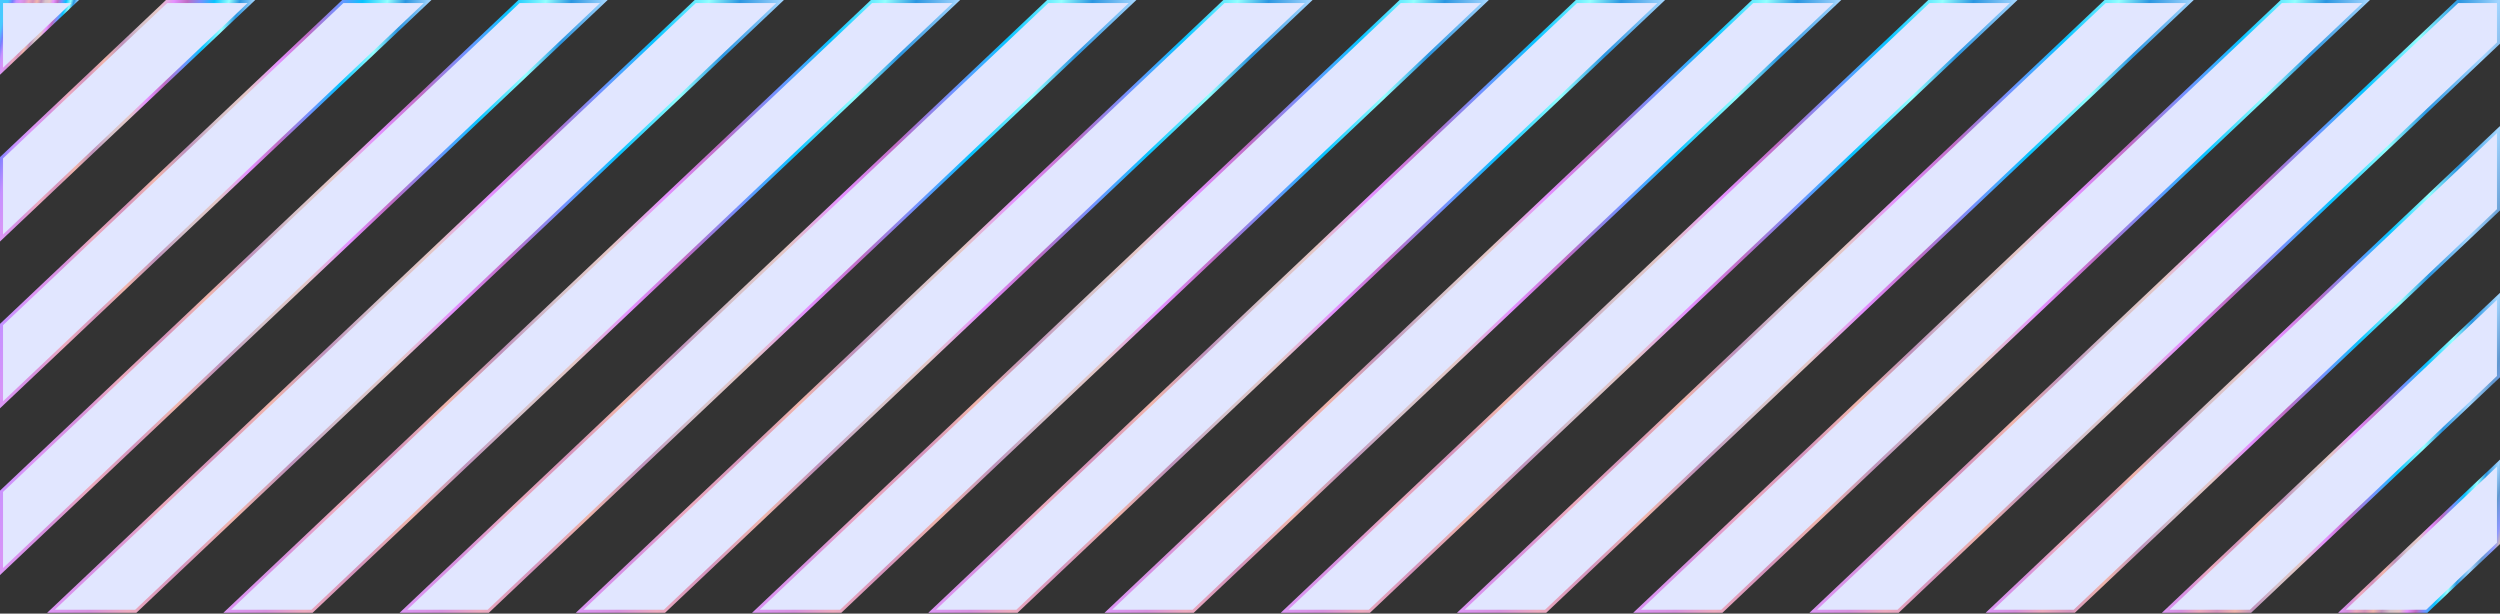
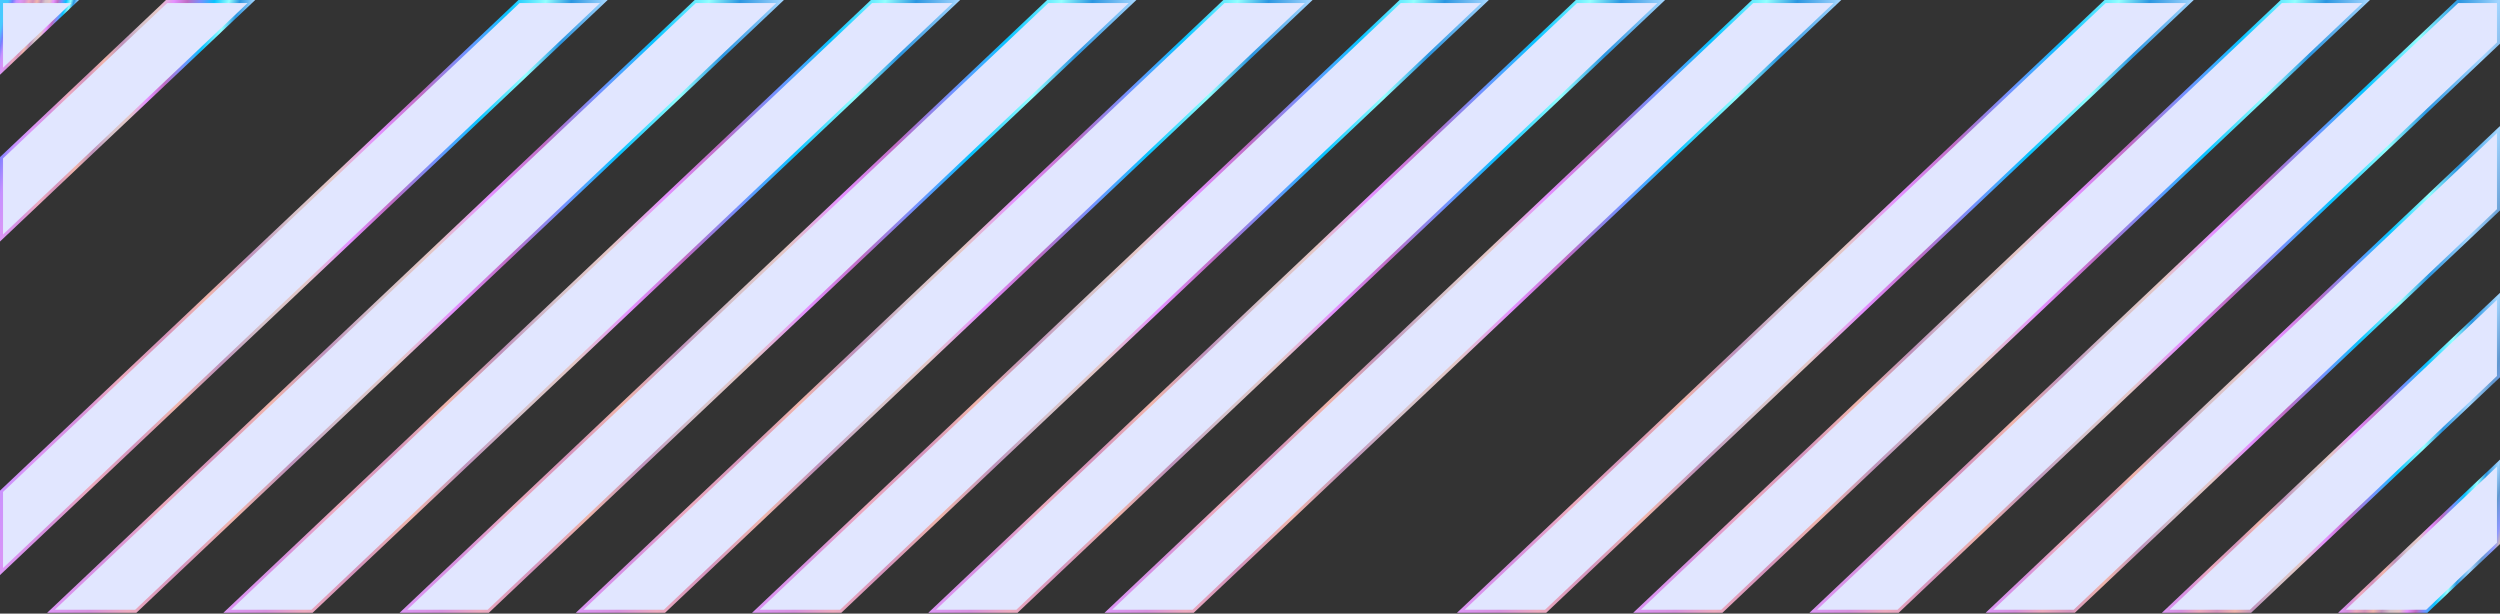
<svg xmlns="http://www.w3.org/2000/svg" width="823" height="202" viewBox="0 0 823 202" fill="none">
  <rect x="0" y="0" width="823" height="202" fill="#333333" stroke="none" />
  <path d="M132.798 201.231L344.913 0.5H372.839L160.725 201.231H132.798Z" fill="#E1E6FF" stroke="url(#paint0_linear_2077_28)" />
  <path d="M248.831 201.231L460.946 0.5H488.872L276.758 201.231H248.831Z" fill="#E1E6FF" stroke="url(#paint1_linear_2077_28)" />
  <path d="M190.813 201.231L402.927 0.5H430.854L218.739 201.231H190.813Z" fill="#E1E6FF" stroke="url(#paint2_linear_2077_28)" />
  <path d="M306.85 201.231L518.964 0.5H546.891L334.776 201.231H306.85Z" fill="#E1E6FF" stroke="url(#paint3_linear_2077_28)" />
  <path d="M74.788 201.231L286.902 0.5H314.829L102.714 201.231H74.788Z" fill="#E1E6FF" stroke="url(#paint4_linear_2077_28)" />
  <path d="M16.769 201.231L228.884 0.5H256.81L44.696 201.231H16.769Z" fill="#E1E6FF" stroke="url(#paint5_linear_2077_28)" />
-   <path d="M0.5 106.826L112.856 0.5H140.782L0.5 133.254V106.826Z" fill="#E1E6FF" stroke="url(#paint6_linear_2077_28)" />
  <path d="M0.5 161.727L170.87 0.5H198.797L0.5 188.156V161.727Z" fill="#E1E6FF" stroke="url(#paint7_linear_2077_28)" />
  <path d="M82.767 0.5L0.5 78.353V51.924L54.841 0.5H82.767Z" fill="#E1E6FF" stroke="url(#paint8_linear_2077_28)" />
  <path d="M364.856 201.231L576.971 0.5H604.897L392.783 201.231H364.856Z" fill="#E1E6FF" stroke="url(#paint9_linear_2077_28)" />
  <path d="M770.962 201.23L822.499 152.458V178.886L798.888 201.23H770.962Z" fill="#E1E6FF" stroke="url(#paint10_linear_2077_28)" />
  <path d="M654.933 201.217L822.5 42.642V69.07L682.859 201.217H654.933Z" fill="#E1E6FF" stroke="url(#paint11_linear_2077_28)" />
  <path d="M0.5 23.451V0.5H24.753L0.5 23.451Z" fill="#E1E6FF" stroke="url(#paint12_linear_2077_28)" />
  <path d="M712.944 201.235L822.495 97.562V123.99L740.87 201.235H712.944Z" fill="#E1E6FF" stroke="url(#paint13_linear_2077_28)" />
  <path d="M480.893 201.231L693.008 0.5H720.934L508.82 201.231H480.893Z" fill="#E1E6FF" stroke="url(#paint14_linear_2077_28)" />
-   <path d="M422.875 201.231L634.989 0.5H662.916L450.801 201.231H422.875Z" fill="#E1E6FF" stroke="url(#paint15_linear_2077_28)" />
  <path d="M538.9 201.231L751.015 0.5H778.941L566.826 201.231H538.9Z" fill="#E1E6FF" stroke="url(#paint16_linear_2077_28)" />
  <path d="M809.033 0.5H822.5V14.184L624.845 201.231H596.919L809.033 0.5Z" fill="#E1E6FF" stroke="url(#paint17_linear_2077_28)" />
  <defs>
    <linearGradient id="paint0_linear_2077_28" x1="157.089" y1="-1.25344e-05" x2="389.58" y2="72.222" gradientUnits="userSpaceOnUse">
      <stop stop-color="#48CAFF" />
      <stop offset="0.055" stop-color="#767FFF" />
      <stop offset="0.1" stop-color="#C591FF" />
      <stop offset="0.15" stop-color="#DC96F4" />
      <stop offset="0.2" stop-color="#D690DD" />
      <stop offset="0.25" stop-color="#ECAABD" />
      <stop offset="0.3" stop-color="#D493BC" />
      <stop offset="0.35" stop-color="#F0B5AC" />
      <stop offset="0.4" stop-color="#BF92BB" />
      <stop offset="0.45" stop-color="#D6C2CA" />
      <stop offset="0.5" stop-color="#E4C6C6" />
      <stop offset="0.55" stop-color="#E490FF" />
      <stop offset="0.6" stop-color="#BF6CC4" />
      <stop offset="0.65" stop-color="#7391FF" />
      <stop offset="0.7" stop-color="#08C3FF" />
      <stop offset="0.755" stop-color="#92FFFF" />
      <stop offset="0.795" stop-color="#2B96E1" />
      <stop offset="0.85" stop-color="#A2D5FF" />
      <stop offset="0.9" stop-color="#6198D0" />
      <stop offset="0.955" stop-color="#8D97FF" />
      <stop offset="1" stop-color="#F2CA8C" />
    </linearGradient>
    <linearGradient id="paint1_linear_2077_28" x1="273.122" y1="-1.25344e-05" x2="505.613" y2="72.222" gradientUnits="userSpaceOnUse">
      <stop stop-color="#48CAFF" />
      <stop offset="0.055" stop-color="#767FFF" />
      <stop offset="0.1" stop-color="#C591FF" />
      <stop offset="0.15" stop-color="#DC96F4" />
      <stop offset="0.2" stop-color="#D690DD" />
      <stop offset="0.25" stop-color="#ECAABD" />
      <stop offset="0.3" stop-color="#D493BC" />
      <stop offset="0.35" stop-color="#F0B5AC" />
      <stop offset="0.4" stop-color="#BF92BB" />
      <stop offset="0.45" stop-color="#D6C2CA" />
      <stop offset="0.5" stop-color="#E4C6C6" />
      <stop offset="0.55" stop-color="#E490FF" />
      <stop offset="0.6" stop-color="#BF6CC4" />
      <stop offset="0.65" stop-color="#7391FF" />
      <stop offset="0.7" stop-color="#08C3FF" />
      <stop offset="0.755" stop-color="#92FFFF" />
      <stop offset="0.795" stop-color="#2B96E1" />
      <stop offset="0.85" stop-color="#A2D5FF" />
      <stop offset="0.9" stop-color="#6198D0" />
      <stop offset="0.955" stop-color="#8D97FF" />
      <stop offset="1" stop-color="#F2CA8C" />
    </linearGradient>
    <linearGradient id="paint2_linear_2077_28" x1="215.103" y1="-1.25344e-05" x2="447.595" y2="72.222" gradientUnits="userSpaceOnUse">
      <stop stop-color="#48CAFF" />
      <stop offset="0.055" stop-color="#767FFF" />
      <stop offset="0.1" stop-color="#C591FF" />
      <stop offset="0.15" stop-color="#DC96F4" />
      <stop offset="0.2" stop-color="#D690DD" />
      <stop offset="0.25" stop-color="#ECAABD" />
      <stop offset="0.3" stop-color="#D493BC" />
      <stop offset="0.35" stop-color="#F0B5AC" />
      <stop offset="0.4" stop-color="#BF92BB" />
      <stop offset="0.45" stop-color="#D6C2CA" />
      <stop offset="0.5" stop-color="#E4C6C6" />
      <stop offset="0.55" stop-color="#E490FF" />
      <stop offset="0.6" stop-color="#BF6CC4" />
      <stop offset="0.65" stop-color="#7391FF" />
      <stop offset="0.7" stop-color="#08C3FF" />
      <stop offset="0.755" stop-color="#92FFFF" />
      <stop offset="0.795" stop-color="#2B96E1" />
      <stop offset="0.85" stop-color="#A2D5FF" />
      <stop offset="0.9" stop-color="#6198D0" />
      <stop offset="0.955" stop-color="#8D97FF" />
      <stop offset="1" stop-color="#F2CA8C" />
    </linearGradient>
    <linearGradient id="paint3_linear_2077_28" x1="331.14" y1="-1.25344e-05" x2="563.631" y2="72.222" gradientUnits="userSpaceOnUse">
      <stop stop-color="#48CAFF" />
      <stop offset="0.055" stop-color="#767FFF" />
      <stop offset="0.1" stop-color="#C591FF" />
      <stop offset="0.15" stop-color="#DC96F4" />
      <stop offset="0.2" stop-color="#D690DD" />
      <stop offset="0.25" stop-color="#ECAABD" />
      <stop offset="0.3" stop-color="#D493BC" />
      <stop offset="0.35" stop-color="#F0B5AC" />
      <stop offset="0.4" stop-color="#BF92BB" />
      <stop offset="0.45" stop-color="#D6C2CA" />
      <stop offset="0.5" stop-color="#E4C6C6" />
      <stop offset="0.55" stop-color="#E490FF" />
      <stop offset="0.6" stop-color="#BF6CC4" />
      <stop offset="0.65" stop-color="#7391FF" />
      <stop offset="0.7" stop-color="#08C3FF" />
      <stop offset="0.755" stop-color="#92FFFF" />
      <stop offset="0.795" stop-color="#2B96E1" />
      <stop offset="0.85" stop-color="#A2D5FF" />
      <stop offset="0.9" stop-color="#6198D0" />
      <stop offset="0.955" stop-color="#8D97FF" />
      <stop offset="1" stop-color="#F2CA8C" />
    </linearGradient>
    <linearGradient id="paint4_linear_2077_28" x1="99.078" y1="-1.25344e-05" x2="331.569" y2="72.222" gradientUnits="userSpaceOnUse">
      <stop stop-color="#48CAFF" />
      <stop offset="0.055" stop-color="#767FFF" />
      <stop offset="0.1" stop-color="#C591FF" />
      <stop offset="0.15" stop-color="#DC96F4" />
      <stop offset="0.2" stop-color="#D690DD" />
      <stop offset="0.25" stop-color="#ECAABD" />
      <stop offset="0.3" stop-color="#D493BC" />
      <stop offset="0.35" stop-color="#F0B5AC" />
      <stop offset="0.4" stop-color="#BF92BB" />
      <stop offset="0.45" stop-color="#D6C2CA" />
      <stop offset="0.5" stop-color="#E4C6C6" />
      <stop offset="0.55" stop-color="#E490FF" />
      <stop offset="0.6" stop-color="#BF6CC4" />
      <stop offset="0.65" stop-color="#7391FF" />
      <stop offset="0.7" stop-color="#08C3FF" />
      <stop offset="0.755" stop-color="#92FFFF" />
      <stop offset="0.795" stop-color="#2B96E1" />
      <stop offset="0.85" stop-color="#A2D5FF" />
      <stop offset="0.9" stop-color="#6198D0" />
      <stop offset="0.955" stop-color="#8D97FF" />
      <stop offset="1" stop-color="#F2CA8C" />
    </linearGradient>
    <linearGradient id="paint5_linear_2077_28" x1="41.06" y1="-1.25344e-05" x2="273.551" y2="72.222" gradientUnits="userSpaceOnUse">
      <stop stop-color="#48CAFF" />
      <stop offset="0.055" stop-color="#767FFF" />
      <stop offset="0.1" stop-color="#C591FF" />
      <stop offset="0.15" stop-color="#DC96F4" />
      <stop offset="0.2" stop-color="#D690DD" />
      <stop offset="0.25" stop-color="#ECAABD" />
      <stop offset="0.3" stop-color="#D493BC" />
      <stop offset="0.35" stop-color="#F0B5AC" />
      <stop offset="0.4" stop-color="#BF92BB" />
      <stop offset="0.45" stop-color="#D6C2CA" />
      <stop offset="0.5" stop-color="#E4C6C6" />
      <stop offset="0.55" stop-color="#E490FF" />
      <stop offset="0.6" stop-color="#BF6CC4" />
      <stop offset="0.65" stop-color="#7391FF" />
      <stop offset="0.7" stop-color="#08C3FF" />
      <stop offset="0.755" stop-color="#92FFFF" />
      <stop offset="0.795" stop-color="#2B96E1" />
      <stop offset="0.85" stop-color="#A2D5FF" />
      <stop offset="0.9" stop-color="#6198D0" />
      <stop offset="0.955" stop-color="#8D97FF" />
      <stop offset="1" stop-color="#F2CA8C" />
    </linearGradient>
    <linearGradient id="paint6_linear_2077_28" x1="14.96" y1="-8.35178e-06" x2="153.889" y2="37.929" gradientUnits="userSpaceOnUse">
      <stop stop-color="#48CAFF" />
      <stop offset="0.055" stop-color="#767FFF" />
      <stop offset="0.1" stop-color="#C591FF" />
      <stop offset="0.15" stop-color="#DC96F4" />
      <stop offset="0.2" stop-color="#D690DD" />
      <stop offset="0.25" stop-color="#ECAABD" />
      <stop offset="0.3" stop-color="#D493BC" />
      <stop offset="0.35" stop-color="#F0B5AC" />
      <stop offset="0.4" stop-color="#BF92BB" />
      <stop offset="0.45" stop-color="#D6C2CA" />
      <stop offset="0.5" stop-color="#E4C6C6" />
      <stop offset="0.55" stop-color="#E490FF" />
      <stop offset="0.6" stop-color="#BF6CC4" />
      <stop offset="0.65" stop-color="#7391FF" />
      <stop offset="0.7" stop-color="#08C3FF" />
      <stop offset="0.755" stop-color="#92FFFF" />
      <stop offset="0.795" stop-color="#2B96E1" />
      <stop offset="0.85" stop-color="#A2D5FF" />
      <stop offset="0.9" stop-color="#6198D0" />
      <stop offset="0.955" stop-color="#8D97FF" />
      <stop offset="1" stop-color="#F2CA8C" />
    </linearGradient>
    <linearGradient id="paint7_linear_2077_28" x1="21.07" y1="-1.17631e-05" x2="216.744" y2="53.421" gradientUnits="userSpaceOnUse">
      <stop stop-color="#48CAFF" />
      <stop offset="0.055" stop-color="#767FFF" />
      <stop offset="0.1" stop-color="#C591FF" />
      <stop offset="0.15" stop-color="#DC96F4" />
      <stop offset="0.2" stop-color="#D690DD" />
      <stop offset="0.25" stop-color="#ECAABD" />
      <stop offset="0.3" stop-color="#D493BC" />
      <stop offset="0.35" stop-color="#F0B5AC" />
      <stop offset="0.4" stop-color="#BF92BB" />
      <stop offset="0.45" stop-color="#D6C2CA" />
      <stop offset="0.5" stop-color="#E4C6C6" />
      <stop offset="0.55" stop-color="#E490FF" />
      <stop offset="0.6" stop-color="#BF6CC4" />
      <stop offset="0.65" stop-color="#7391FF" />
      <stop offset="0.7" stop-color="#08C3FF" />
      <stop offset="0.755" stop-color="#92FFFF" />
      <stop offset="0.795" stop-color="#2B96E1" />
      <stop offset="0.85" stop-color="#A2D5FF" />
      <stop offset="0.9" stop-color="#6198D0" />
      <stop offset="0.955" stop-color="#8D97FF" />
      <stop offset="1" stop-color="#F2CA8C" />
    </linearGradient>
    <linearGradient id="paint8_linear_2077_28" x1="8.849" y1="-4.94056e-06" x2="91.033" y2="22.437" gradientUnits="userSpaceOnUse">
      <stop stop-color="#48CAFF" />
      <stop offset="0.055" stop-color="#767FFF" />
      <stop offset="0.1" stop-color="#C591FF" />
      <stop offset="0.15" stop-color="#DC96F4" />
      <stop offset="0.2" stop-color="#D690DD" />
      <stop offset="0.25" stop-color="#ECAABD" />
      <stop offset="0.3" stop-color="#D493BC" />
      <stop offset="0.35" stop-color="#F0B5AC" />
      <stop offset="0.4" stop-color="#BF92BB" />
      <stop offset="0.45" stop-color="#D6C2CA" />
      <stop offset="0.5" stop-color="#E4C6C6" />
      <stop offset="0.55" stop-color="#E490FF" />
      <stop offset="0.6" stop-color="#BF6CC4" />
      <stop offset="0.65" stop-color="#7391FF" />
      <stop offset="0.7" stop-color="#08C3FF" />
      <stop offset="0.755" stop-color="#92FFFF" />
      <stop offset="0.795" stop-color="#2B96E1" />
      <stop offset="0.85" stop-color="#A2D5FF" />
      <stop offset="0.9" stop-color="#6198D0" />
      <stop offset="0.955" stop-color="#8D97FF" />
      <stop offset="1" stop-color="#F2CA8C" />
    </linearGradient>
    <linearGradient id="paint9_linear_2077_28" x1="389.147" y1="-1.25344e-05" x2="621.638" y2="72.222" gradientUnits="userSpaceOnUse">
      <stop stop-color="#48CAFF" />
      <stop offset="0.055" stop-color="#767FFF" />
      <stop offset="0.1" stop-color="#C591FF" />
      <stop offset="0.15" stop-color="#DC96F4" />
      <stop offset="0.2" stop-color="#D690DD" />
      <stop offset="0.25" stop-color="#ECAABD" />
      <stop offset="0.3" stop-color="#D493BC" />
      <stop offset="0.35" stop-color="#F0B5AC" />
      <stop offset="0.4" stop-color="#BF92BB" />
      <stop offset="0.45" stop-color="#D6C2CA" />
      <stop offset="0.5" stop-color="#E4C6C6" />
      <stop offset="0.55" stop-color="#E490FF" />
      <stop offset="0.6" stop-color="#BF6CC4" />
      <stop offset="0.65" stop-color="#7391FF" />
      <stop offset="0.7" stop-color="#08C3FF" />
      <stop offset="0.755" stop-color="#92FFFF" />
      <stop offset="0.795" stop-color="#2B96E1" />
      <stop offset="0.85" stop-color="#A2D5FF" />
      <stop offset="0.9" stop-color="#6198D0" />
      <stop offset="0.955" stop-color="#8D97FF" />
      <stop offset="1" stop-color="#F2CA8C" />
    </linearGradient>
    <linearGradient id="paint10_linear_2077_28" x1="775.319" y1="151.297" x2="827.446" y2="165.528" gradientUnits="userSpaceOnUse">
      <stop stop-color="#48CAFF" />
      <stop offset="0.055" stop-color="#767FFF" />
      <stop offset="0.1" stop-color="#C591FF" />
      <stop offset="0.15" stop-color="#DC96F4" />
      <stop offset="0.2" stop-color="#D690DD" />
      <stop offset="0.25" stop-color="#ECAABD" />
      <stop offset="0.3" stop-color="#D493BC" />
      <stop offset="0.35" stop-color="#F0B5AC" />
      <stop offset="0.4" stop-color="#BF92BB" />
      <stop offset="0.45" stop-color="#D6C2CA" />
      <stop offset="0.5" stop-color="#E4C6C6" />
      <stop offset="0.55" stop-color="#E490FF" />
      <stop offset="0.6" stop-color="#BF6CC4" />
      <stop offset="0.65" stop-color="#7391FF" />
      <stop offset="0.7" stop-color="#08C3FF" />
      <stop offset="0.755" stop-color="#92FFFF" />
      <stop offset="0.795" stop-color="#2B96E1" />
      <stop offset="0.85" stop-color="#A2D5FF" />
      <stop offset="0.9" stop-color="#6198D0" />
      <stop offset="0.955" stop-color="#8D97FF" />
      <stop offset="1" stop-color="#F2CA8C" />
    </linearGradient>
    <linearGradient id="paint11_linear_2077_28" x1="671.511" y1="41.48" x2="837.127" y2="86.696" gradientUnits="userSpaceOnUse">
      <stop stop-color="#48CAFF" />
      <stop offset="0.055" stop-color="#767FFF" />
      <stop offset="0.1" stop-color="#C591FF" />
      <stop offset="0.15" stop-color="#DC96F4" />
      <stop offset="0.2" stop-color="#D690DD" />
      <stop offset="0.25" stop-color="#ECAABD" />
      <stop offset="0.3" stop-color="#D493BC" />
      <stop offset="0.35" stop-color="#F0B5AC" />
      <stop offset="0.4" stop-color="#BF92BB" />
      <stop offset="0.45" stop-color="#D6C2CA" />
      <stop offset="0.5" stop-color="#E4C6C6" />
      <stop offset="0.55" stop-color="#E490FF" />
      <stop offset="0.6" stop-color="#BF6CC4" />
      <stop offset="0.65" stop-color="#7391FF" />
      <stop offset="0.7" stop-color="#08C3FF" />
      <stop offset="0.755" stop-color="#92FFFF" />
      <stop offset="0.795" stop-color="#2B96E1" />
      <stop offset="0.85" stop-color="#A2D5FF" />
      <stop offset="0.9" stop-color="#6198D0" />
      <stop offset="0.955" stop-color="#8D97FF" />
      <stop offset="1" stop-color="#F2CA8C" />
    </linearGradient>
    <linearGradient id="paint12_linear_2077_28" x1="2.739" y1="-1.52928e-06" x2="28.178" y2="6.945" gradientUnits="userSpaceOnUse">
      <stop stop-color="#48CAFF" />
      <stop offset="0.055" stop-color="#767FFF" />
      <stop offset="0.1" stop-color="#C591FF" />
      <stop offset="0.15" stop-color="#DC96F4" />
      <stop offset="0.2" stop-color="#D690DD" />
      <stop offset="0.25" stop-color="#ECAABD" />
      <stop offset="0.3" stop-color="#D493BC" />
      <stop offset="0.35" stop-color="#F0B5AC" />
      <stop offset="0.4" stop-color="#BF92BB" />
      <stop offset="0.45" stop-color="#D6C2CA" />
      <stop offset="0.5" stop-color="#E4C6C6" />
      <stop offset="0.55" stop-color="#E490FF" />
      <stop offset="0.6" stop-color="#BF6CC4" />
      <stop offset="0.65" stop-color="#7391FF" />
      <stop offset="0.7" stop-color="#08C3FF" />
      <stop offset="0.755" stop-color="#92FFFF" />
      <stop offset="0.795" stop-color="#2B96E1" />
      <stop offset="0.85" stop-color="#A2D5FF" />
      <stop offset="0.9" stop-color="#6198D0" />
      <stop offset="0.955" stop-color="#8D97FF" />
      <stop offset="1" stop-color="#F2CA8C" />
    </linearGradient>
    <linearGradient id="paint13_linear_2077_28" x1="723.411" y1="96.4" x2="832.282" y2="126.124" gradientUnits="userSpaceOnUse">
      <stop stop-color="#48CAFF" />
      <stop offset="0.055" stop-color="#767FFF" />
      <stop offset="0.1" stop-color="#C591FF" />
      <stop offset="0.15" stop-color="#DC96F4" />
      <stop offset="0.2" stop-color="#D690DD" />
      <stop offset="0.25" stop-color="#ECAABD" />
      <stop offset="0.3" stop-color="#D493BC" />
      <stop offset="0.35" stop-color="#F0B5AC" />
      <stop offset="0.4" stop-color="#BF92BB" />
      <stop offset="0.45" stop-color="#D6C2CA" />
      <stop offset="0.5" stop-color="#E4C6C6" />
      <stop offset="0.55" stop-color="#E490FF" />
      <stop offset="0.6" stop-color="#BF6CC4" />
      <stop offset="0.65" stop-color="#7391FF" />
      <stop offset="0.7" stop-color="#08C3FF" />
      <stop offset="0.755" stop-color="#92FFFF" />
      <stop offset="0.795" stop-color="#2B96E1" />
      <stop offset="0.85" stop-color="#A2D5FF" />
      <stop offset="0.9" stop-color="#6198D0" />
      <stop offset="0.955" stop-color="#8D97FF" />
      <stop offset="1" stop-color="#F2CA8C" />
    </linearGradient>
    <linearGradient id="paint14_linear_2077_28" x1="505.184" y1="-1.25344e-05" x2="737.675" y2="72.222" gradientUnits="userSpaceOnUse">
      <stop stop-color="#48CAFF" />
      <stop offset="0.055" stop-color="#767FFF" />
      <stop offset="0.1" stop-color="#C591FF" />
      <stop offset="0.15" stop-color="#DC96F4" />
      <stop offset="0.2" stop-color="#D690DD" />
      <stop offset="0.25" stop-color="#ECAABD" />
      <stop offset="0.3" stop-color="#D493BC" />
      <stop offset="0.35" stop-color="#F0B5AC" />
      <stop offset="0.4" stop-color="#BF92BB" />
      <stop offset="0.45" stop-color="#D6C2CA" />
      <stop offset="0.5" stop-color="#E4C6C6" />
      <stop offset="0.55" stop-color="#E490FF" />
      <stop offset="0.6" stop-color="#BF6CC4" />
      <stop offset="0.65" stop-color="#7391FF" />
      <stop offset="0.7" stop-color="#08C3FF" />
      <stop offset="0.755" stop-color="#92FFFF" />
      <stop offset="0.795" stop-color="#2B96E1" />
      <stop offset="0.85" stop-color="#A2D5FF" />
      <stop offset="0.9" stop-color="#6198D0" />
      <stop offset="0.955" stop-color="#8D97FF" />
      <stop offset="1" stop-color="#F2CA8C" />
    </linearGradient>
    <linearGradient id="paint15_linear_2077_28" x1="447.165" y1="-1.25344e-05" x2="679.657" y2="72.222" gradientUnits="userSpaceOnUse">
      <stop stop-color="#48CAFF" />
      <stop offset="0.055" stop-color="#767FFF" />
      <stop offset="0.1" stop-color="#C591FF" />
      <stop offset="0.15" stop-color="#DC96F4" />
      <stop offset="0.2" stop-color="#D690DD" />
      <stop offset="0.25" stop-color="#ECAABD" />
      <stop offset="0.3" stop-color="#D493BC" />
      <stop offset="0.35" stop-color="#F0B5AC" />
      <stop offset="0.4" stop-color="#BF92BB" />
      <stop offset="0.45" stop-color="#D6C2CA" />
      <stop offset="0.5" stop-color="#E4C6C6" />
      <stop offset="0.55" stop-color="#E490FF" />
      <stop offset="0.6" stop-color="#BF6CC4" />
      <stop offset="0.65" stop-color="#7391FF" />
      <stop offset="0.7" stop-color="#08C3FF" />
      <stop offset="0.755" stop-color="#92FFFF" />
      <stop offset="0.795" stop-color="#2B96E1" />
      <stop offset="0.85" stop-color="#A2D5FF" />
      <stop offset="0.9" stop-color="#6198D0" />
      <stop offset="0.955" stop-color="#8D97FF" />
      <stop offset="1" stop-color="#F2CA8C" />
    </linearGradient>
    <linearGradient id="paint16_linear_2077_28" x1="563.19" y1="-1.25344e-05" x2="795.682" y2="72.222" gradientUnits="userSpaceOnUse">
      <stop stop-color="#48CAFF" />
      <stop offset="0.055" stop-color="#767FFF" />
      <stop offset="0.1" stop-color="#C591FF" />
      <stop offset="0.15" stop-color="#DC96F4" />
      <stop offset="0.2" stop-color="#D690DD" />
      <stop offset="0.25" stop-color="#ECAABD" />
      <stop offset="0.3" stop-color="#D493BC" />
      <stop offset="0.35" stop-color="#F0B5AC" />
      <stop offset="0.4" stop-color="#BF92BB" />
      <stop offset="0.45" stop-color="#D6C2CA" />
      <stop offset="0.5" stop-color="#E4C6C6" />
      <stop offset="0.55" stop-color="#E490FF" />
      <stop offset="0.6" stop-color="#BF6CC4" />
      <stop offset="0.65" stop-color="#7391FF" />
      <stop offset="0.7" stop-color="#08C3FF" />
      <stop offset="0.755" stop-color="#92FFFF" />
      <stop offset="0.795" stop-color="#2B96E1" />
      <stop offset="0.85" stop-color="#A2D5FF" />
      <stop offset="0.9" stop-color="#6198D0" />
      <stop offset="0.955" stop-color="#8D97FF" />
      <stop offset="1" stop-color="#F2CA8C" />
    </linearGradient>
    <linearGradient id="paint17_linear_2077_28" x1="619.606" y1="-1.25344e-05" x2="839.869" y2="64.131" gradientUnits="userSpaceOnUse">
      <stop stop-color="#48CAFF" />
      <stop offset="0.055" stop-color="#767FFF" />
      <stop offset="0.1" stop-color="#C591FF" />
      <stop offset="0.15" stop-color="#DC96F4" />
      <stop offset="0.2" stop-color="#D690DD" />
      <stop offset="0.25" stop-color="#ECAABD" />
      <stop offset="0.3" stop-color="#D493BC" />
      <stop offset="0.35" stop-color="#F0B5AC" />
      <stop offset="0.4" stop-color="#BF92BB" />
      <stop offset="0.45" stop-color="#D6C2CA" />
      <stop offset="0.5" stop-color="#E4C6C6" />
      <stop offset="0.55" stop-color="#E490FF" />
      <stop offset="0.6" stop-color="#BF6CC4" />
      <stop offset="0.65" stop-color="#7391FF" />
      <stop offset="0.7" stop-color="#08C3FF" />
      <stop offset="0.755" stop-color="#92FFFF" />
      <stop offset="0.795" stop-color="#2B96E1" />
      <stop offset="0.85" stop-color="#A2D5FF" />
      <stop offset="0.9" stop-color="#6198D0" />
      <stop offset="0.955" stop-color="#8D97FF" />
      <stop offset="1" stop-color="#F2CA8C" />
    </linearGradient>
  </defs>
</svg>